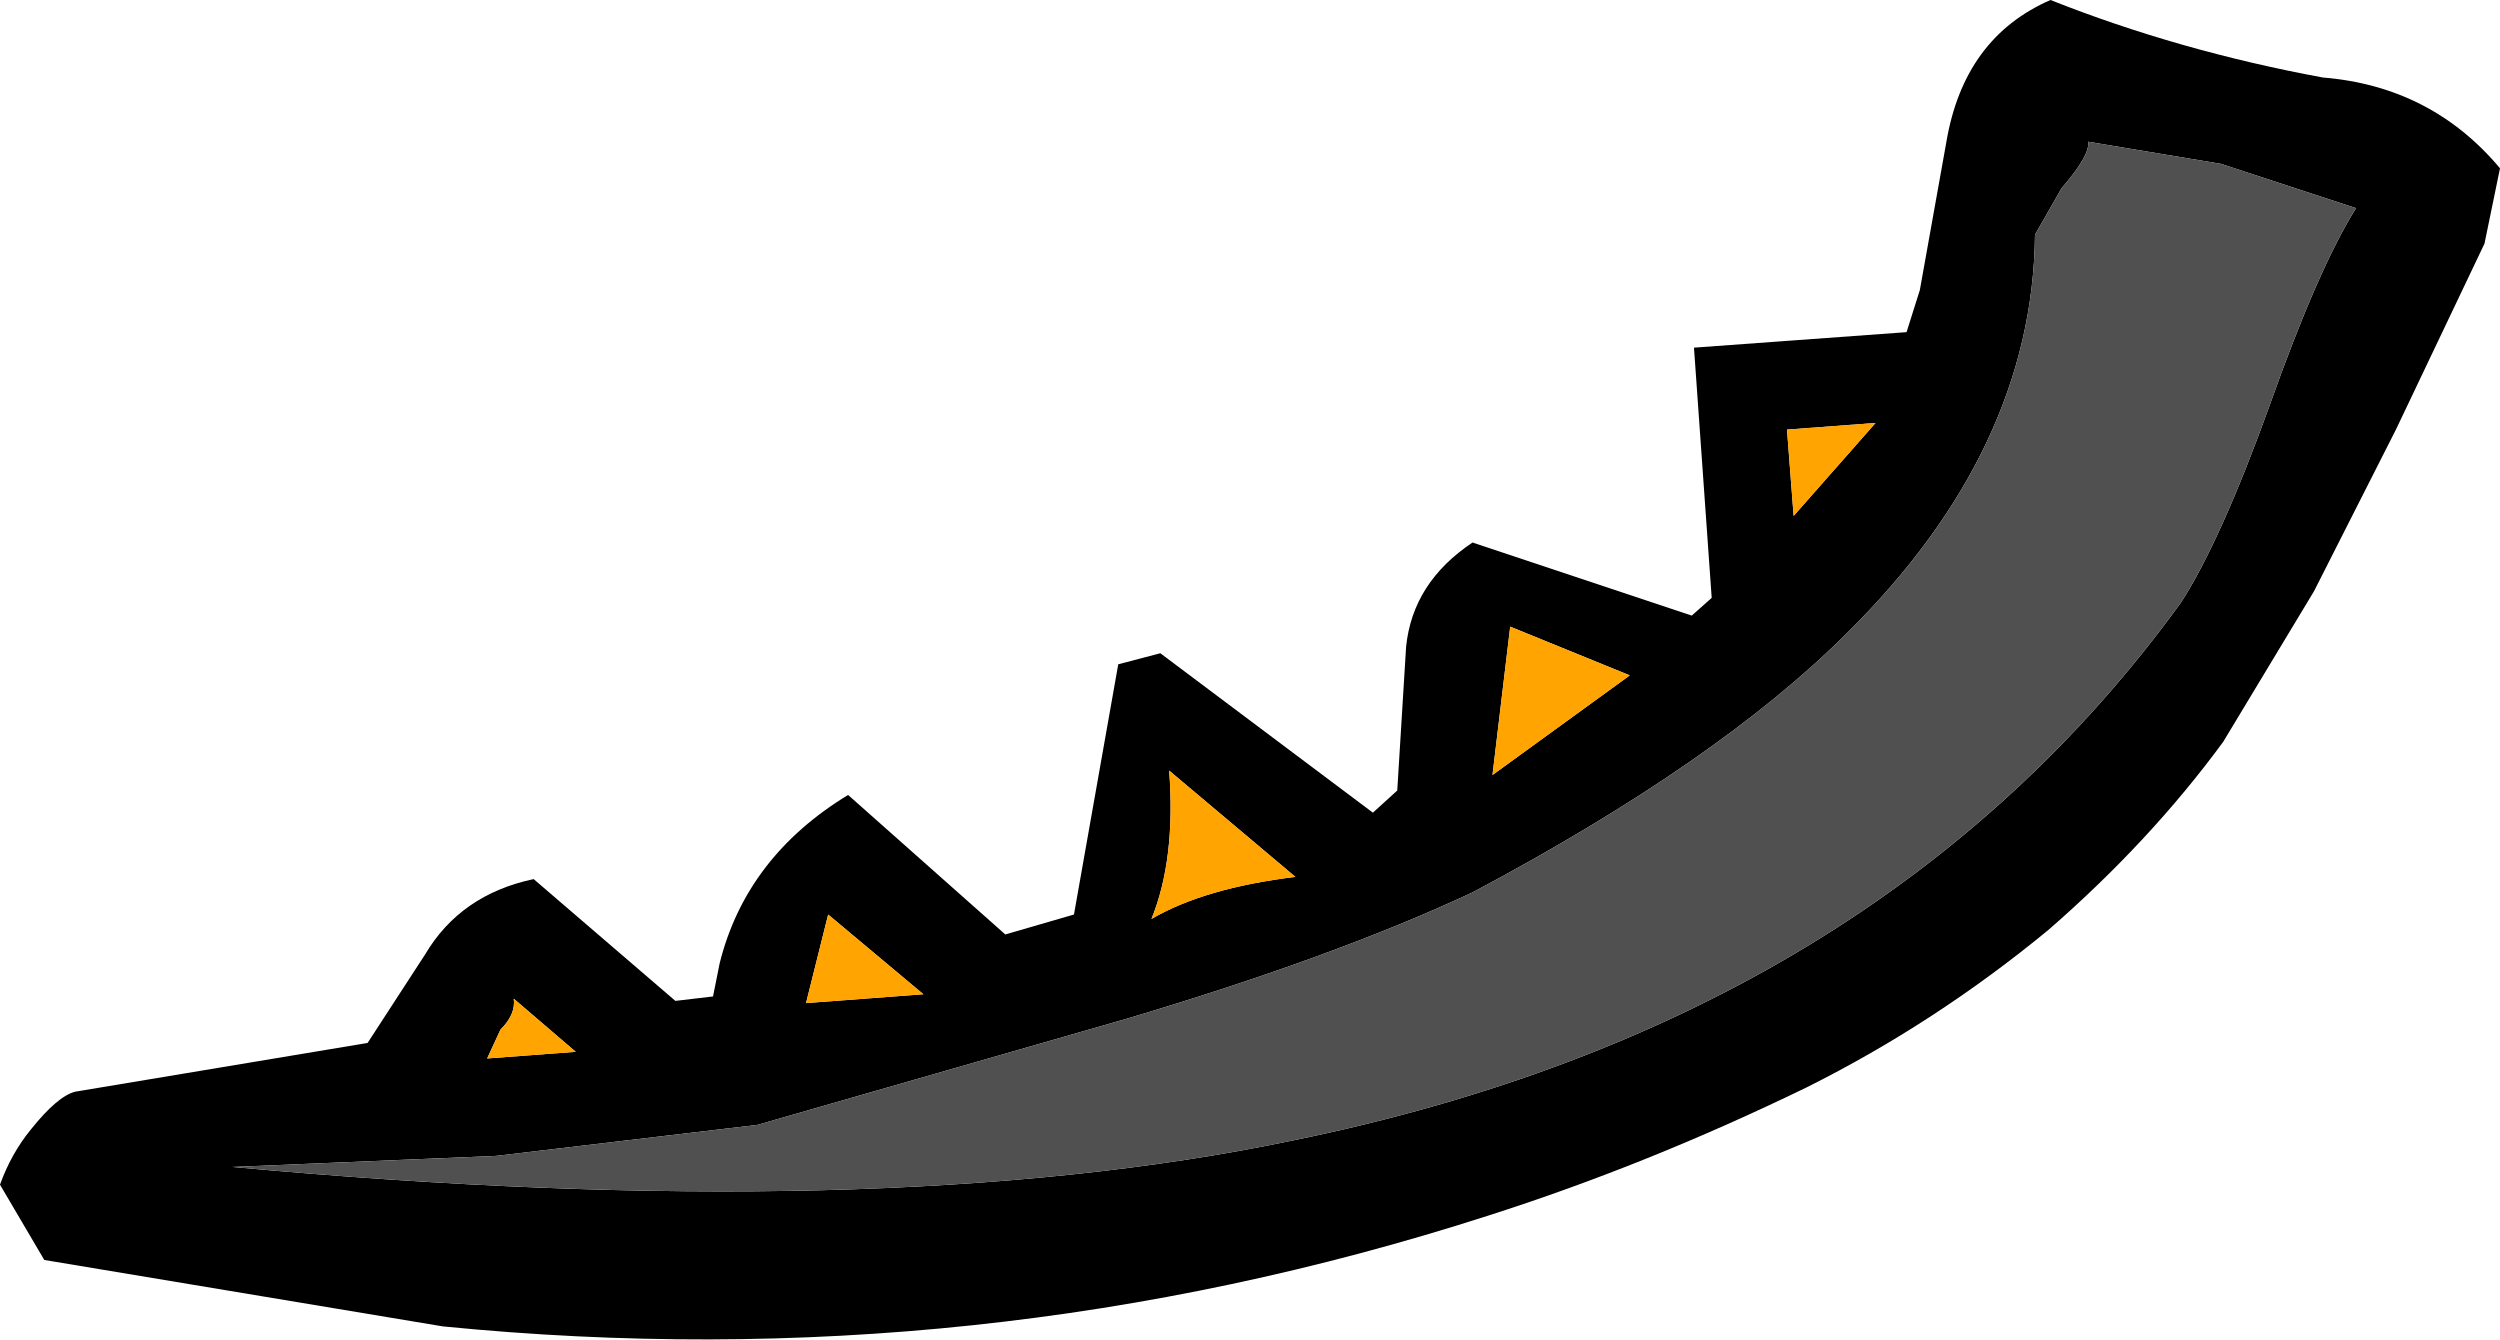
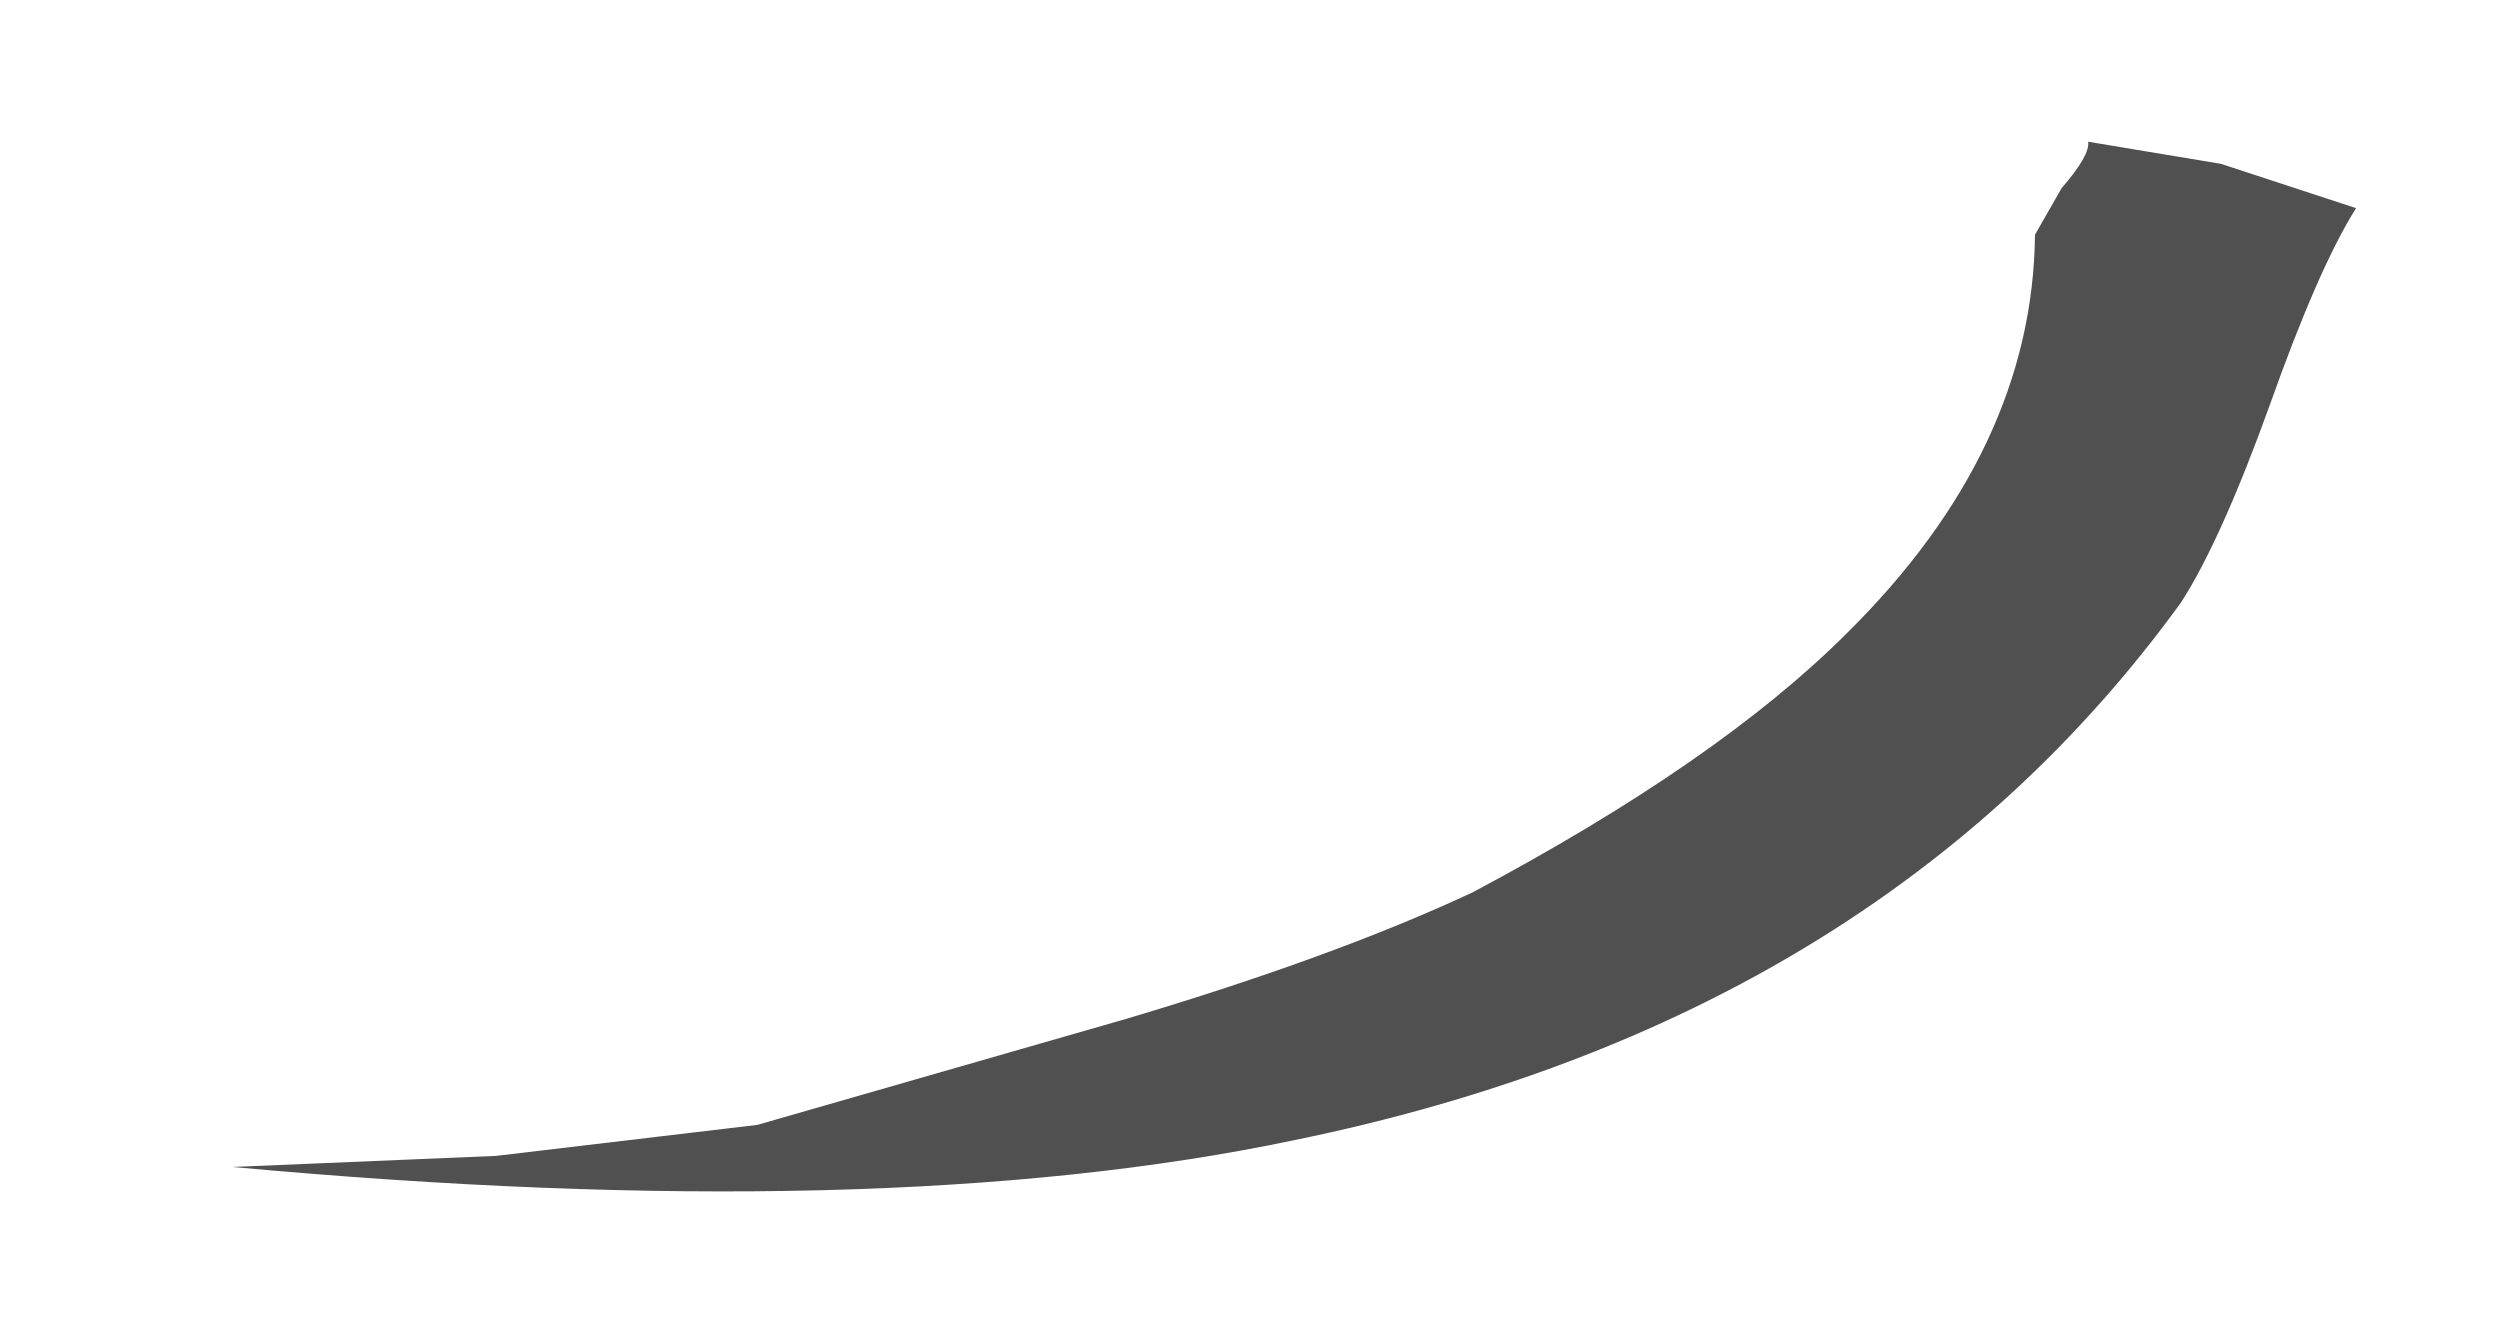
<svg xmlns="http://www.w3.org/2000/svg" height="30.25px" width="56.45px">
  <g transform="matrix(1.0, 0.0, 0.0, 1.0, 49.85, 5.8)">
-     <path d="M3.35 -1.1 L0.3 -2.1 -2.7 -2.6 Q-2.65 -2.3 -3.3 -1.55 L-3.9 -0.5 Q-3.95 4.35 -8.15 8.5 -11.05 11.4 -16.6 14.35 -19.7 15.8 -24.4 17.2 L-32.75 19.6 -38.65 20.3 -44.6 20.55 Q-29.95 21.9 -20.65 19.95 -7.45 17.25 -0.6 7.8 0.3 6.4 1.4 3.35 2.5 0.25 3.35 -1.1 M2.6 -4.05 Q5.05 -3.85 6.6 -2.0 L6.25 -0.3 4.25 3.9 2.4 7.55 0.35 10.95 Q-1.3 13.2 -3.6 15.2 -6.15 17.3 -9.05 18.75 -12.65 20.5 -16.25 21.65 -27.75 25.35 -39.85 24.15 L-48.85 22.65 -49.85 20.95 Q-49.6 20.25 -49.15 19.7 -48.55 18.95 -48.15 18.85 L-41.55 17.75 -40.25 15.75 Q-39.45 14.4 -37.8 14.05 L-34.6 16.8 -33.75 16.7 -33.6 15.95 Q-33.0 13.55 -30.7 12.15 L-27.15 15.3 -25.6 14.85 -24.6 9.2 -23.65 8.95 -18.85 12.55 -18.3 12.05 -18.1 8.8 Q-17.95 7.35 -16.6 6.45 L-11.65 8.1 -11.2 7.7 -11.6 2.05 -6.8 1.7 -6.5 0.75 -5.9 -2.6 Q-5.5 -4.95 -3.55 -5.8 -0.65 -4.65 2.6 -4.05 M-23.85 14.95 Q-22.65 14.25 -20.6 14.0 L-23.45 11.6 Q-23.3 13.6 -23.85 14.95 M-38.25 16.75 Q-38.2 17.1 -38.55 17.45 L-38.85 18.1 -36.85 17.95 -38.25 16.75 M-31.15 14.85 L-31.65 16.85 -29.0 16.65 -31.15 14.85 M-15.75 8.35 L-16.15 11.7 -13.05 9.45 -15.75 8.35 M-9.5 3.9 L-9.35 5.85 -7.5 3.75 -9.5 3.9" fill="#000000" fill-rule="evenodd" stroke="none" />
    <path d="M3.35 -1.1 Q2.5 0.25 1.4 3.35 0.3 6.4 -0.6 7.8 -7.45 17.25 -20.65 19.95 -29.95 21.9 -44.6 20.55 L-38.65 20.3 -32.75 19.6 -24.4 17.2 Q-19.7 15.8 -16.6 14.35 -11.05 11.4 -8.15 8.5 -3.95 4.35 -3.9 -0.5 L-3.3 -1.55 Q-2.65 -2.3 -2.7 -2.6 L0.3 -2.1 3.35 -1.1" fill="#505050" fill-rule="evenodd" stroke="none" />
-     <path d="M-9.5 3.9 L-7.5 3.75 -9.35 5.85 -9.5 3.9 M-15.75 8.35 L-13.05 9.45 -16.15 11.7 -15.75 8.35 M-31.15 14.85 L-29.0 16.65 -31.65 16.85 -31.15 14.85 M-38.25 16.75 L-36.85 17.95 -38.85 18.1 -38.55 17.45 Q-38.2 17.1 -38.25 16.75 M-23.85 14.95 Q-23.3 13.6 -23.45 11.6 L-20.6 14.0 Q-22.65 14.25 -23.85 14.95" fill="#ffa400" fill-rule="evenodd" stroke="none" />
  </g>
</svg>